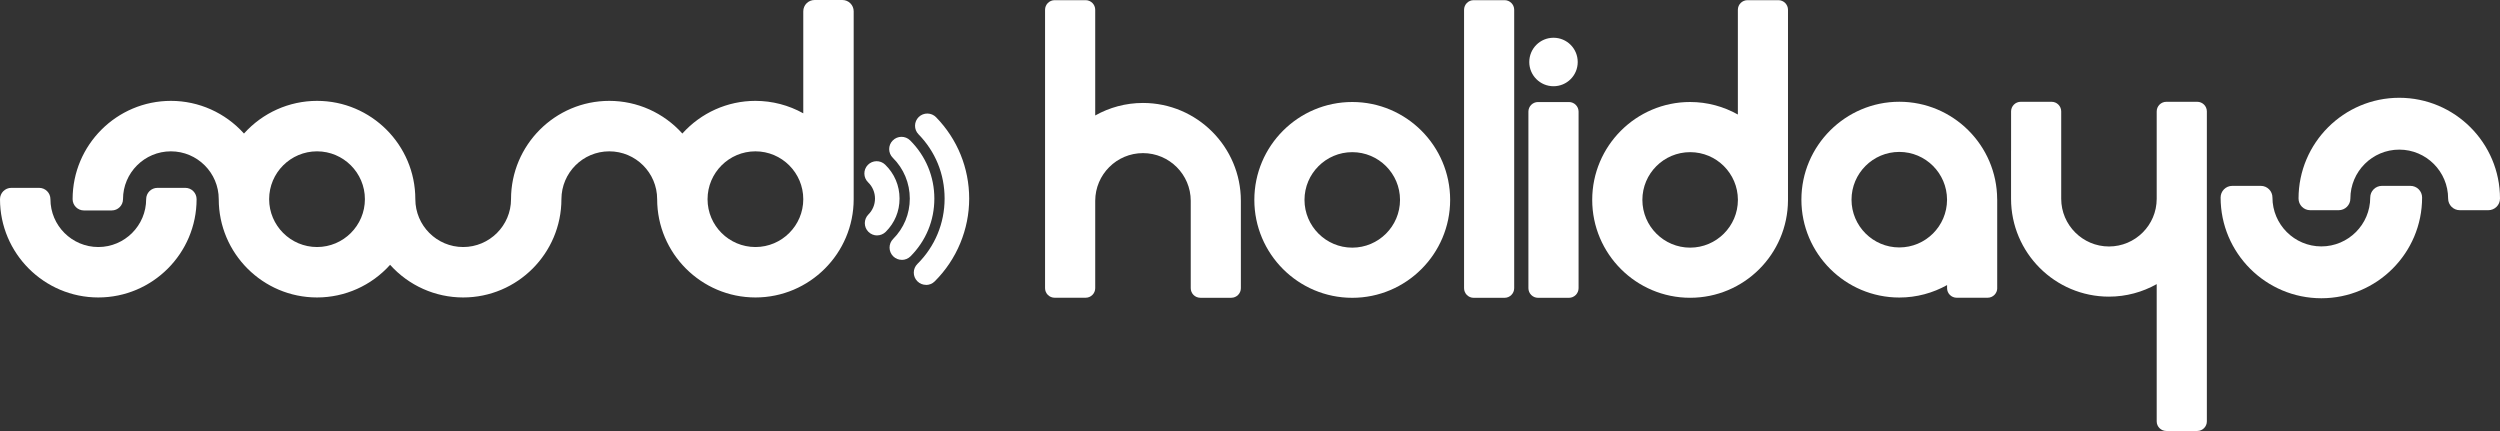
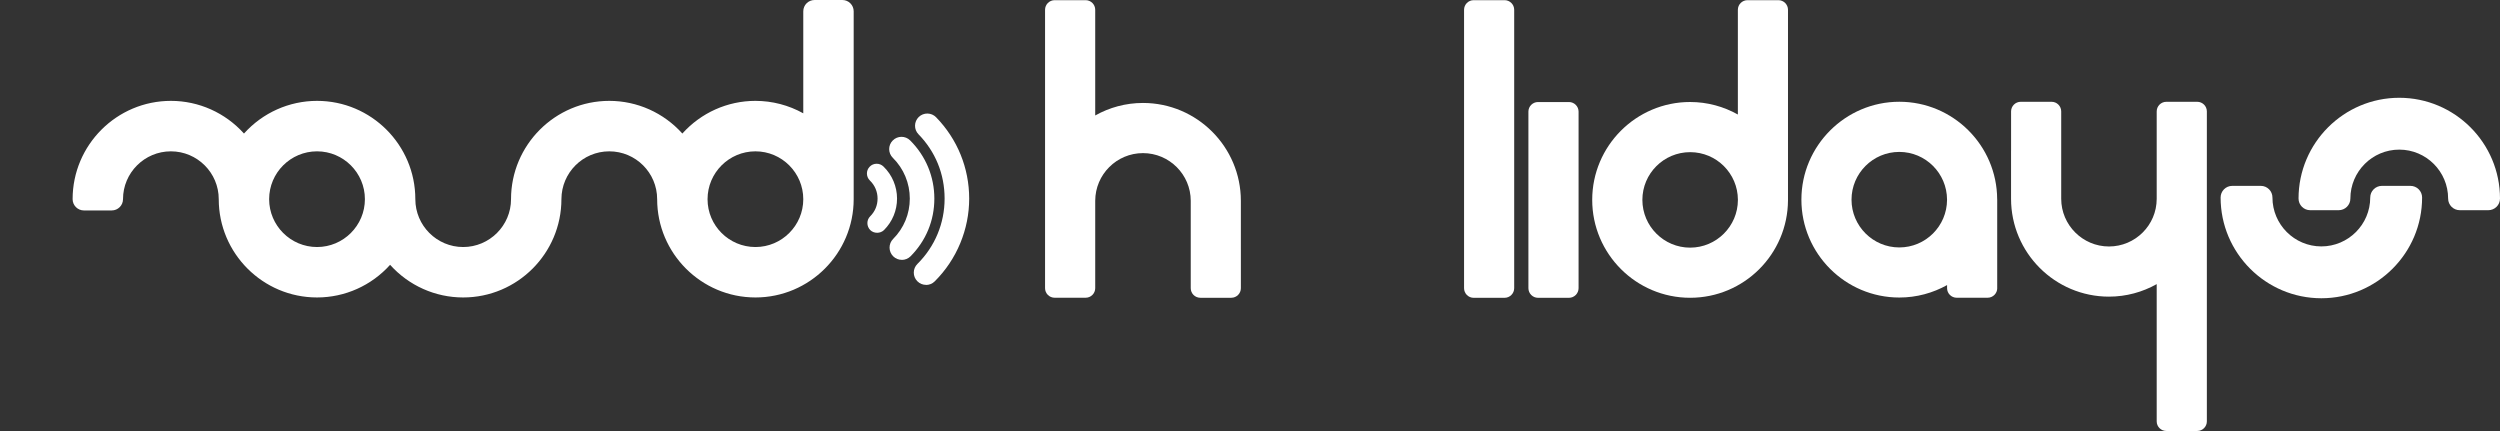
<svg xmlns="http://www.w3.org/2000/svg" id="Layer_1" viewBox="0 0 729.17 125.71">
  <rect x="0" y="0" width="729.17" height="125.71" fill="#333333" stroke="none" />
  <defs>
    <style>.cls-1{fill:#fff;}</style>
  </defs>
-   <path class="cls-1" d="m28.67,86.76c-15.8,0-28.67-12.86-28.67-28.67,0-1.82,1.49-3.3,3.3-3.3h8.12c1.81,0,3.29,1.48,3.29,3.3,0,7.7,6.27,13.96,13.96,13.96s13.96-6.27,13.96-13.96c0-1.82,1.47-3.3,3.29-3.3h8.13c1.82,0,3.29,1.48,3.29,3.3,0,15.81-12.86,28.67-28.67,28.67" />
  <path class="cls-1" d="m92.47,44.14c-7.7,0-13.97,6.25-13.97,13.95s6.27,13.96,13.97,13.96,13.96-6.27,13.96-13.96-6.27-13.95-13.96-13.95m127.87,0c-7.7,0-13.97,6.25-13.97,13.96s6.27,13.95,13.97,13.95,13.95-6.27,13.95-13.95-6.25-13.96-13.95-13.96m0,42.62c-15.8,0-28.67-12.86-28.67-28.67,0-7.7-6.26-13.95-13.96-13.95s-13.93,6.24-13.96,13.92c0,15.84-12.86,28.7-28.66,28.7-8.15,0-15.87-3.46-21.31-9.52-5.45,6.06-13.17,9.52-21.31,9.52-15.81,0-28.67-12.86-28.67-28.67,0-7.7-6.27-13.95-13.96-13.95s-13.96,6.25-13.96,13.95c0,1.82-1.48,3.29-3.29,3.29h-8.12c-1.81,0-3.29-1.48-3.29-3.29,0-15.8,12.86-28.67,28.67-28.67,8.14,0,15.86,3.47,21.31,9.53,5.45-6.06,13.17-9.53,21.32-9.53,15.8,0,28.66,12.87,28.66,28.67,0,7.7,6.26,13.96,13.95,13.96s13.96-6.27,13.96-13.95c0-15.81,12.86-28.68,28.66-28.68,8.15,0,15.87,3.47,21.31,9.53,5.45-6.06,13.17-9.53,21.31-9.53,4.91,0,9.7,1.26,13.96,3.63V3.29c0-1.82,1.48-3.29,3.29-3.29h8.12c1.81,0,3.29,1.48,3.29,3.29v54.8c0,15.81-12.86,28.67-28.66,28.67" />
-   <path class="cls-1" d="m255.82,68.67c-.92,0-1.83-.36-2.53-1.05-1.4-1.39-1.4-3.66,0-5.07,1.24-1.24,1.92-2.88,1.92-4.64s-.71-3.49-2.01-4.73c-1.42-1.38-1.46-3.64-.09-5.07,1.38-1.42,3.64-1.46,5.06-.09,2.71,2.62,4.2,6.12,4.2,9.88s-1.42,7.11-4.02,9.71c-.7.69-1.62,1.05-2.53,1.05" />
  <path class="cls-1" d="m255.69,47.76c-.78,0-1.51.31-2.04.87-1.09,1.12-1.05,2.93.07,4.02,1.44,1.39,2.24,3.25,2.24,5.26s-.76,3.78-2.14,5.17c-.54.53-.83,1.24-.83,1.99s.29,1.48.83,2.03c1.08,1.06,2.94,1.06,4.02,0,2.45-2.45,3.8-5.73,3.8-9.19s-1.4-6.89-3.97-9.35c-.53-.52-1.23-.8-1.96-.8" />
  <path class="cls-1" d="m263.04,75.79c-.92,0-1.82-.34-2.52-1.03-1.41-1.4-1.42-3.67-.02-5.07,3.14-3.15,4.86-7.34,4.86-11.78s-1.76-8.72-4.95-11.88c-1.41-1.39-1.42-3.66-.03-5.05,1.39-1.42,3.67-1.43,5.07-.04,4.56,4.54,7.07,10.55,7.07,16.98s-2.46,12.32-6.94,16.83c-.7.7-1.62,1.05-2.54,1.05" />
  <path class="cls-1" d="m262.93,40.65c-.76,0-1.48.29-2.02.83-1.1,1.12-1.09,2.93.02,4.02,3.34,3.31,5.18,7.71,5.18,12.41s-1.81,9.01-5.08,12.31c-1.1,1.11-1.1,2.91.01,4,1.08,1.08,2.94,1.06,4.02-.01,4.34-4.36,6.72-10.15,6.72-16.3s-2.44-12.07-6.86-16.45c-.54-.52-1.24-.81-2-.81" />
  <path class="cls-1" d="m270.1,83.09c-.92,0-1.84-.35-2.54-1.06-1.39-1.39-1.39-3.66.02-5.05,5.11-5.08,7.93-11.85,7.93-19.06s-2.7-13.7-7.61-18.75c-1.38-1.4-1.35-3.67.07-5.05,1.41-1.37,3.69-1.34,5.06.08,6.22,6.38,9.65,14.82,9.65,23.73s-3.57,17.7-10.06,24.14c-.7.7-1.6,1.04-2.52,1.04" />
  <path class="cls-1" d="m270.46,33.84c-.74,0-1.44.28-1.98.8-.54.53-.85,1.24-.86,1.99-.01.75.27,1.48.8,2.03,5.05,5.17,7.82,12.01,7.82,19.25s-2.89,14.36-8.15,19.58c-1.11,1.11-1.12,2.91-.01,4.02,1.07,1.08,2.94,1.08,4.01.01,6.34-6.3,9.83-14.69,9.83-23.61s-3.35-16.98-9.43-23.23c-.54-.55-1.26-.84-2.04-.84" />
  <path class="cls-1" d="m441.64,84.05c0,1.55-1.26,2.81-2.8,2.81h-9.03c-1.54,0-2.79-1.26-2.79-2.81V2.85c0-1.54,1.26-2.8,2.79-2.8h9.03c1.54,0,2.8,1.26,2.8,2.8v81.2Z" />
  <path class="cls-1" d="m677.06,86.99c-16.19,0-29.38-13.18-29.38-29.38,0-1.88,1.52-3.4,3.4-3.4h8.32c1.88,0,3.4,1.52,3.4,3.4,0,7.86,6.4,14.26,14.26,14.26s14.26-6.4,14.26-14.26c0-1.88,1.54-3.4,3.41-3.4h8.31c1.88,0,3.41,1.52,3.41,3.4,0,16.2-13.18,29.38-29.39,29.38" />
  <path class="cls-1" d="m725.76,61.31h-8.31c-1.88,0-3.41-1.52-3.41-3.4,0-7.88-6.39-14.27-14.25-14.27s-14.26,6.4-14.26,14.27c0,1.88-1.53,3.4-3.41,3.4h-8.31c-1.88,0-3.4-1.52-3.4-3.4,0-16.21,13.18-29.39,29.38-29.39s29.38,13.18,29.38,29.39c0,1.88-1.53,3.4-3.41,3.4" />
-   <path class="cls-1" d="m394.41,44.38c-7.68,0-13.93,6.25-13.93,13.92s6.25,13.93,13.93,13.93,13.93-6.25,13.93-13.93-6.25-13.92-13.93-13.92m0,42.48c-15.75,0-28.56-12.81-28.56-28.56s12.81-28.55,28.56-28.55,28.55,12.81,28.55,28.55-12.81,28.56-28.55,28.56" />
  <path class="cls-1" d="m361.92,72.66v-14.08c0-15.74-12.81-28.55-28.55-28.55-5.06,0-9.8,1.33-13.93,3.65V2.85c0-1.54-1.26-2.8-2.8-2.8h-9.03c-1.54,0-2.8,1.26-2.8,2.8v81.2c0,1.55,1.26,2.79,2.8,2.79h9.03c1.54,0,2.8-1.24,2.8-2.79v-25.5c.03-7.67,6.26-13.89,13.93-13.89s13.93,6.24,13.93,13.92v14.07h0v11.41c0,1.55,1.26,2.79,2.8,2.79h9.02c1.54,0,2.8-1.24,2.8-2.79v-11.39h0Z" />
  <path class="cls-1" d="m586.56,43.89v14.08c0,15.74,12.8,28.55,28.56,28.55,5.05,0,9.8-1.34,13.92-3.65v40.04c0,1.54,1.26,2.79,2.81,2.79h9.02c1.54,0,2.8-1.26,2.8-2.79V32.5c0-1.55-1.26-2.81-2.8-2.81h-9.02c-1.55,0-2.81,1.26-2.81,2.81v25.5c-.01,7.67-6.25,13.89-13.92,13.89s-13.93-6.25-13.93-13.92v-25.47c0-1.55-1.26-2.81-2.79-2.81h-9.03c-1.54,0-2.8,1.26-2.8,2.81v11.39Z" />
  <path class="cls-1" d="m492.96,72.23c-7.68,0-13.93-6.25-13.93-13.93s6.24-13.92,13.93-13.92,13.91,6.22,13.93,13.89v.07c-.02,7.65-6.26,13.89-13.93,13.89M518.71.05h-9.03c-1.54,0-2.8,1.26-2.8,2.8v30.55c-4.12-2.31-8.87-3.65-13.93-3.65-15.74,0-28.55,12.81-28.55,28.55s12.81,28.55,28.55,28.55,28.47-12.72,28.55-28.42V2.85c0-1.54-1.26-2.8-2.79-2.8" />
  <path class="cls-1" d="m567.89,58.21v.07c-.02,7.66-6.25,13.89-13.93,13.89s-13.93-6.25-13.93-13.93,6.25-13.93,13.93-13.93,13.9,6.24,13.93,13.9m14.63,25.84v-25.88s-.01-.04-.01-.07c-.06-15.68-12.84-28.42-28.54-28.42s-28.56,12.81-28.56,28.55,12.81,28.55,28.56,28.55c5.06,0,9.8-1.33,13.93-3.63v.9c0,1.54,1.26,2.79,2.8,2.79h9.02c1.55,0,2.81-1.26,2.81-2.79" />
  <path class="cls-1" d="m460.42,84.05c0,1.55-1.26,2.81-2.8,2.81h-9.03c-1.54,0-2.8-1.26-2.8-2.81v-51.5c0-1.54,1.26-2.79,2.8-2.79h9.03c1.54,0,2.8,1.26,2.8,2.79v51.5Z" />
-   <path class="cls-1" d="m446.04,18.09c0-3.92,3.16-7.08,7.07-7.08s7.06,3.16,7.06,7.08-3.16,7.06-7.06,7.06-7.07-3.16-7.07-7.06" />
</svg>